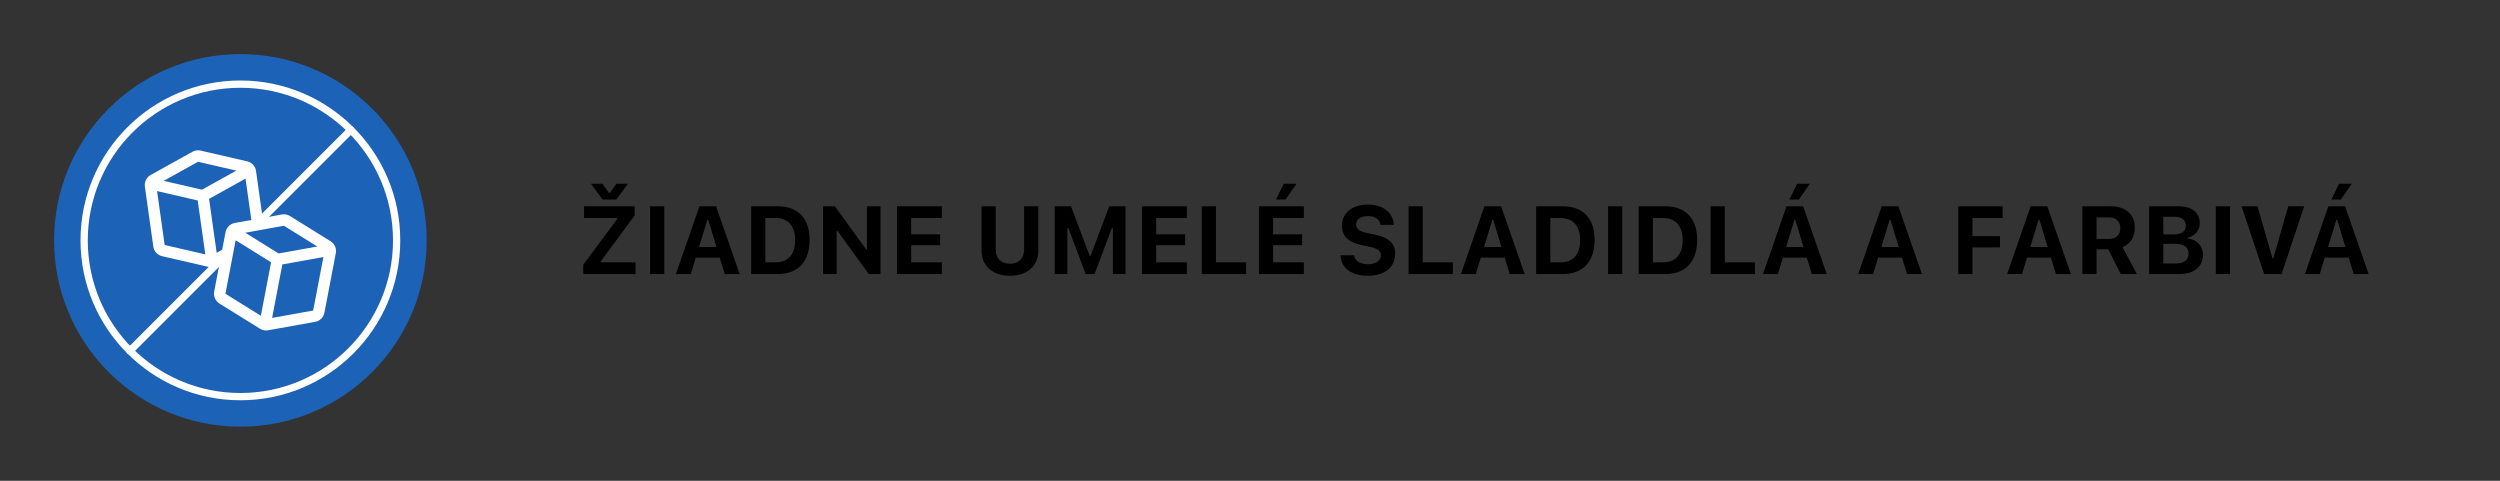
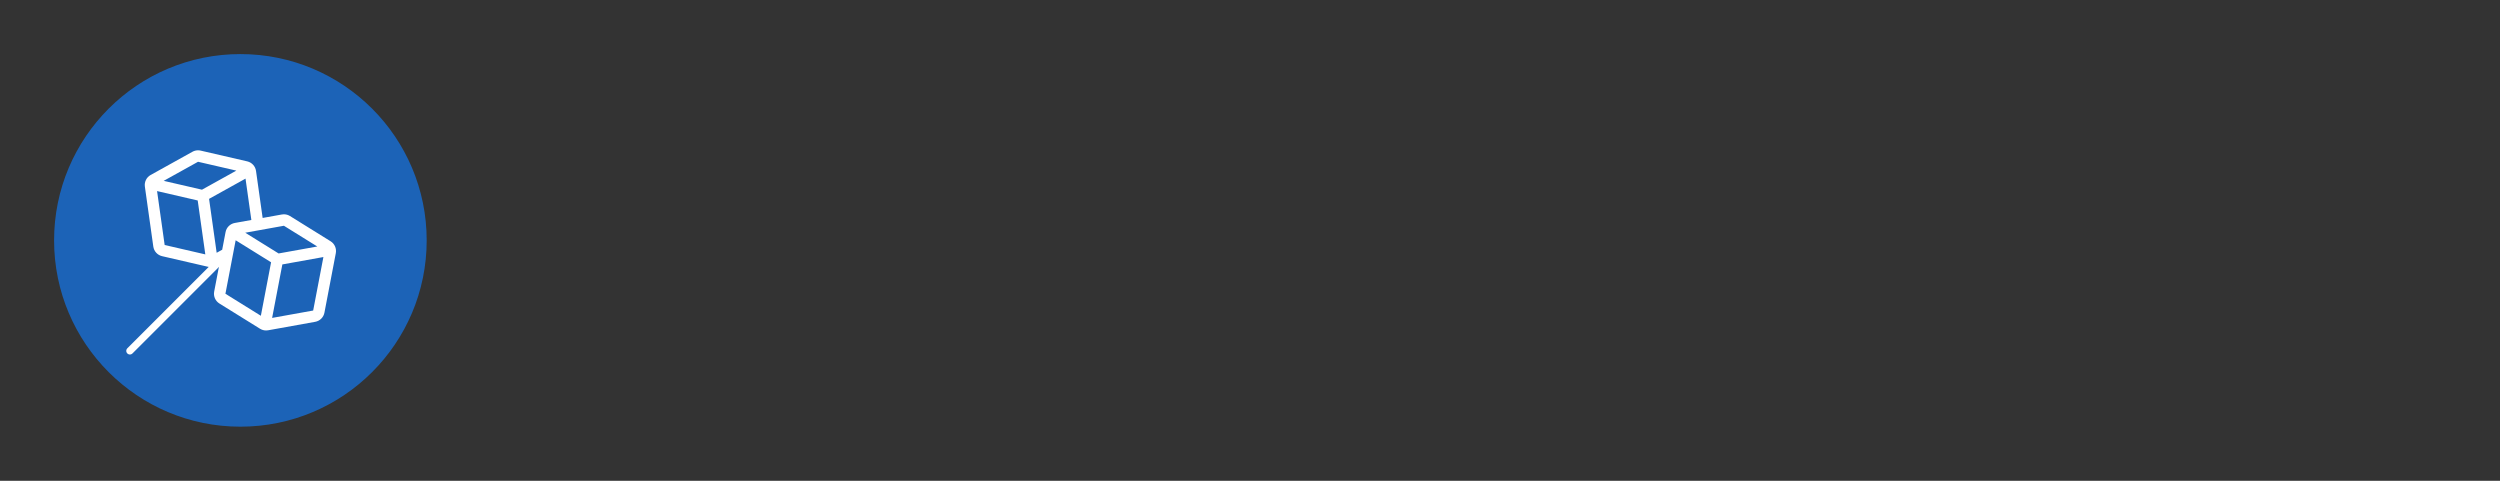
<svg xmlns="http://www.w3.org/2000/svg" width="520" height="100" viewBox="0 0 520 100" fill="none">
  <rect x="0" y="0" width="520" height="100" fill="#333333" stroke="none" />
  <mask id="mask0_17_526" style="mask-type:luminance" maskUnits="userSpaceOnUse" x="0" y="-1" width="100" height="101">
    <path d="M0 -0H100V100H0V-0Z" fill="white" />
  </mask>
  <g mask="url(#mask0_17_526)">
    <path d="M88.75 50C88.75 28.599 71.4 11.249 49.999 11.249C28.6 11.249 11.25 28.599 11.25 50C11.25 71.401 28.6 88.749 49.999 88.749C71.4 88.749 88.75 71.401 88.75 50Z" fill="#1C63B7" />
  </g>
  <mask id="mask1_17_526" style="mask-type:luminance" maskUnits="userSpaceOnUse" x="0" y="-1" width="100" height="101">
-     <path d="M0 -0H100V100H0V-0Z" fill="white" />
-   </mask>
+     </mask>
  <g mask="url(#mask1_17_526)">
-     <path d="M82.5 50C82.5 67.949 67.95 82.499 50 82.499C32.051 82.499 17.501 67.949 17.501 50C17.501 32.05 32.051 17.5 50 17.5C67.95 17.5 82.5 32.05 82.5 50Z" stroke="white" stroke-width="1.512" stroke-miterlimit="10" stroke-linecap="round" stroke-linejoin="round" />
-   </g>
+     </g>
  <mask id="mask2_17_526" style="mask-type:luminance" maskUnits="userSpaceOnUse" x="0" y="-1" width="100" height="101">
    <path d="M0 -0H100V100H0V-0Z" fill="white" />
  </mask>
  <g mask="url(#mask2_17_526)">
    <path d="M45.147 54.852L27.018 72.982" stroke="white" stroke-width="1.512" stroke-miterlimit="10" stroke-linecap="round" stroke-linejoin="round" />
  </g>
  <mask id="mask3_17_526" style="mask-type:luminance" maskUnits="userSpaceOnUse" x="0" y="-1" width="100" height="101">
-     <path d="M0 -0H100V100H0V-0Z" fill="white" />
-   </mask>
+     </mask>
  <g mask="url(#mask3_17_526)">
-     <path d="M72.981 27.019L54.432 45.568" stroke="white" stroke-width="1.512" stroke-miterlimit="10" stroke-linecap="round" stroke-linejoin="round" />
-   </g>
+     </g>
  <mask id="mask4_17_526" style="mask-type:luminance" maskUnits="userSpaceOnUse" x="0" y="-1" width="100" height="101">
    <path d="M0 -0H100V100H0V-0Z" fill="white" />
  </mask>
  <g mask="url(#mask4_17_526)">
    <path d="M65.14 64.59L56.601 66.126L58.729 55.001L67.268 53.465L65.14 64.59ZM54.259 65.68L46.889 61.101L49.018 49.976L56.386 54.555L54.259 65.68ZM45.066 52.579L43.485 41.363L51.068 37.152L52.282 45.755L48.835 46.376C47.865 46.55 47.101 47.305 46.918 48.274L46.216 51.941L45.066 52.579ZM42.011 39.456L34.047 37.616L41.194 33.648L49.158 35.487L42.011 39.456ZM34.249 50.96L32.671 39.745L41.123 41.698L42.704 52.913L34.249 50.96ZM59.053 46.958L65.996 51.27L57.951 52.719L51.01 48.406L59.053 46.958ZM68.767 50.186L60.313 44.933C59.932 44.697 59.494 44.573 59.053 44.573C58.914 44.573 58.771 44.585 58.632 44.612L54.629 45.333L53.252 35.556C53.114 34.579 52.389 33.789 51.428 33.565L41.73 31.325C41.554 31.284 41.372 31.263 41.194 31.263C40.792 31.263 40.393 31.365 40.037 31.563L31.334 36.396C30.471 36.876 29.995 37.837 30.133 38.812L31.889 51.294C32.029 52.271 32.754 53.061 33.713 53.283L43.413 55.523C43.589 55.564 43.769 55.583 43.949 55.583C44.349 55.583 44.75 55.483 45.106 55.285L45.632 54.992L44.549 60.653C44.364 61.621 44.794 62.603 45.632 63.126L54.086 68.379C54.465 68.615 54.901 68.737 55.344 68.737C55.485 68.737 55.626 68.726 55.767 68.7L65.564 66.936C66.534 66.761 67.296 66.006 67.481 65.038L69.848 52.659C70.033 51.69 69.605 50.706 68.767 50.186Z" fill="white" />
  </g>
-   <path d="M130.605 38.221L128.184 41.502H125.342L122.92 38.221H125.312L126.67 40.145H126.846L128.203 38.221H130.605ZM121.318 57V55.076L128.408 45.516V45.34H121.484V42.908H132.002V44.822L124.932 54.393V54.568H132.197V57H121.318ZM135.225 57V42.908H138.174V57H135.225ZM140.586 57L145.479 42.908H148.945L153.848 57H150.742L149.697 53.582H144.727L143.682 57H140.586ZM147.129 45.721L145.4 51.375H149.023L147.305 45.721H147.129ZM156.24 57V42.908H161.787C165.977 42.908 168.398 45.438 168.398 49.852V49.871C168.398 54.422 166.006 57 161.787 57H156.24ZM159.189 54.568H161.318C163.926 54.568 165.391 52.928 165.391 49.92V49.9C165.391 47 163.877 45.34 161.318 45.34H159.189V54.568ZM171.201 57V42.908H173.662L180.166 51.883H180.322V42.908H183.145V57H180.703L174.18 47.986H174.023V57H171.201ZM186.572 57V42.908H195.908V45.34H189.521V48.738H195.547V51.004H189.521V54.568H195.908V57H186.572ZM210.068 57.361C206.455 57.361 204.16 55.272 204.16 52.137V42.908H207.109V51.873C207.109 53.699 208.174 54.861 210.068 54.861C211.963 54.861 213.018 53.699 213.018 51.873V42.908H215.967V52.137C215.967 55.262 213.701 57.361 210.068 57.361ZM219.385 57V42.908H222.764L226.66 53.221H226.836L230.723 42.908H234.102V57H231.475V47.41H231.279L227.666 57H225.82L222.207 47.41H222.012V57H219.385ZM237.529 57V42.908H246.865V45.34H240.479V48.738H246.504V51.004H240.479V54.568H246.865V57H237.529ZM249.971 57V42.908H252.92V54.568H259.189V57H249.971ZM267.383 41.502H265.42L267.021 38.221H269.668L267.383 41.502ZM261.865 57V42.908H271.201V45.34H264.814V48.738H270.84V51.004H264.814V54.568H271.201V57H261.865ZM284.502 57.361C281.133 57.361 279.004 55.75 278.838 53.25L278.828 53.094H281.67L281.68 53.191C281.787 54.246 282.93 54.959 284.58 54.959C286.152 54.959 287.236 54.207 287.236 53.123V53.113C287.236 52.185 286.543 51.668 284.795 51.307L283.311 51.004C280.381 50.408 279.121 49.041 279.121 46.902V46.893C279.121 44.275 281.367 42.547 284.492 42.547C287.783 42.547 289.717 44.285 289.902 46.639L289.912 46.766H287.139L287.119 46.648C286.953 45.643 285.977 44.94 284.492 44.94C283.037 44.949 282.07 45.613 282.07 46.668V46.678C282.07 47.596 282.754 48.143 284.414 48.484L285.908 48.787C288.887 49.402 290.186 50.594 290.186 52.791V52.801C290.186 55.594 288.018 57.361 284.502 57.361ZM292.979 57V42.908H295.928V54.568H302.197V57H292.979ZM303.867 57L308.76 42.908H312.227L317.129 57H314.023L312.979 53.582H308.008L306.963 57H303.867ZM310.41 45.721L308.682 51.375H312.305L310.586 45.721H310.41ZM319.521 57V42.908H325.068C329.258 42.908 331.68 45.438 331.68 49.852V49.871C331.68 54.422 329.287 57 325.068 57H319.521ZM322.471 54.568H324.6C327.207 54.568 328.672 52.928 328.672 49.92V49.9C328.672 47 327.158 45.34 324.6 45.34H322.471V54.568ZM334.482 57V42.908H337.432V57H334.482ZM340.85 57V42.908H346.396C350.586 42.908 353.008 45.438 353.008 49.852V49.871C353.008 54.422 350.615 57 346.396 57H340.85ZM343.799 54.568H345.928C348.535 54.568 350 52.928 350 49.92V49.9C350 47 348.486 45.34 345.928 45.34H343.799V54.568ZM355.811 57V42.908H358.76V54.568H365.029V57H355.811ZM374.17 41.502H372.207L373.809 38.221H376.455L374.17 41.502ZM366.699 57L371.592 42.908H375.059L379.961 57H376.855L375.811 53.582H370.84L369.795 57H366.699ZM373.242 45.721L371.514 51.375H375.137L373.418 45.721H373.242ZM386.504 57L391.396 42.908H394.863L399.766 57H396.66L395.615 53.582H390.645L389.6 57H386.504ZM393.047 45.721L391.318 51.375H394.941L393.223 45.721H393.047ZM407.314 57V42.908H416.543V45.34H410.264V49.119H415.996V51.453H410.264V57H407.314ZM417.48 57L422.373 42.908H425.84L430.742 57H427.637L426.592 53.582H421.621L420.576 57H417.48ZM424.023 45.721L422.295 51.375H425.918L424.199 45.721H424.023ZM433.135 57V42.908H439.004C442.207 42.908 444.043 44.617 444.043 47.391V47.41C444.043 49.217 443.105 50.77 441.494 51.404L444.463 57H441.123L438.496 51.844H436.084V57H433.135ZM436.084 49.695H438.682C440.156 49.695 441.025 48.855 441.025 47.469V47.449C441.025 46.092 440.117 45.213 438.643 45.213H436.084V49.695ZM447.021 57V42.908H453.184C455.918 42.908 457.549 44.246 457.549 46.414V46.434C457.549 47.918 456.445 49.217 455 49.432V49.607C456.865 49.754 458.223 51.15 458.223 52.957V52.977C458.223 55.447 456.357 57 453.35 57H447.021ZM452.432 45.096H449.971V48.768H452.188C453.779 48.768 454.648 48.103 454.648 46.941V46.922C454.648 45.779 453.838 45.096 452.432 45.096ZM452.529 50.711H449.971V54.803H452.598C454.297 54.803 455.215 54.08 455.215 52.742V52.723C455.215 51.414 454.268 50.711 452.529 50.711ZM460.889 57V42.908H463.838V57H460.889ZM470.947 57L466.25 42.908H469.561L472.676 53.719H472.852L475.957 42.908H479.277L474.58 57H470.947ZM486.885 41.502H484.922L486.523 38.221H489.17L486.885 41.502ZM479.414 57L484.307 42.908H487.773L492.676 57H489.57L488.525 53.582H483.555L482.51 57H479.414ZM485.957 45.721L484.229 51.375H487.852L486.133 45.721H485.957Z" fill="black" />
</svg>